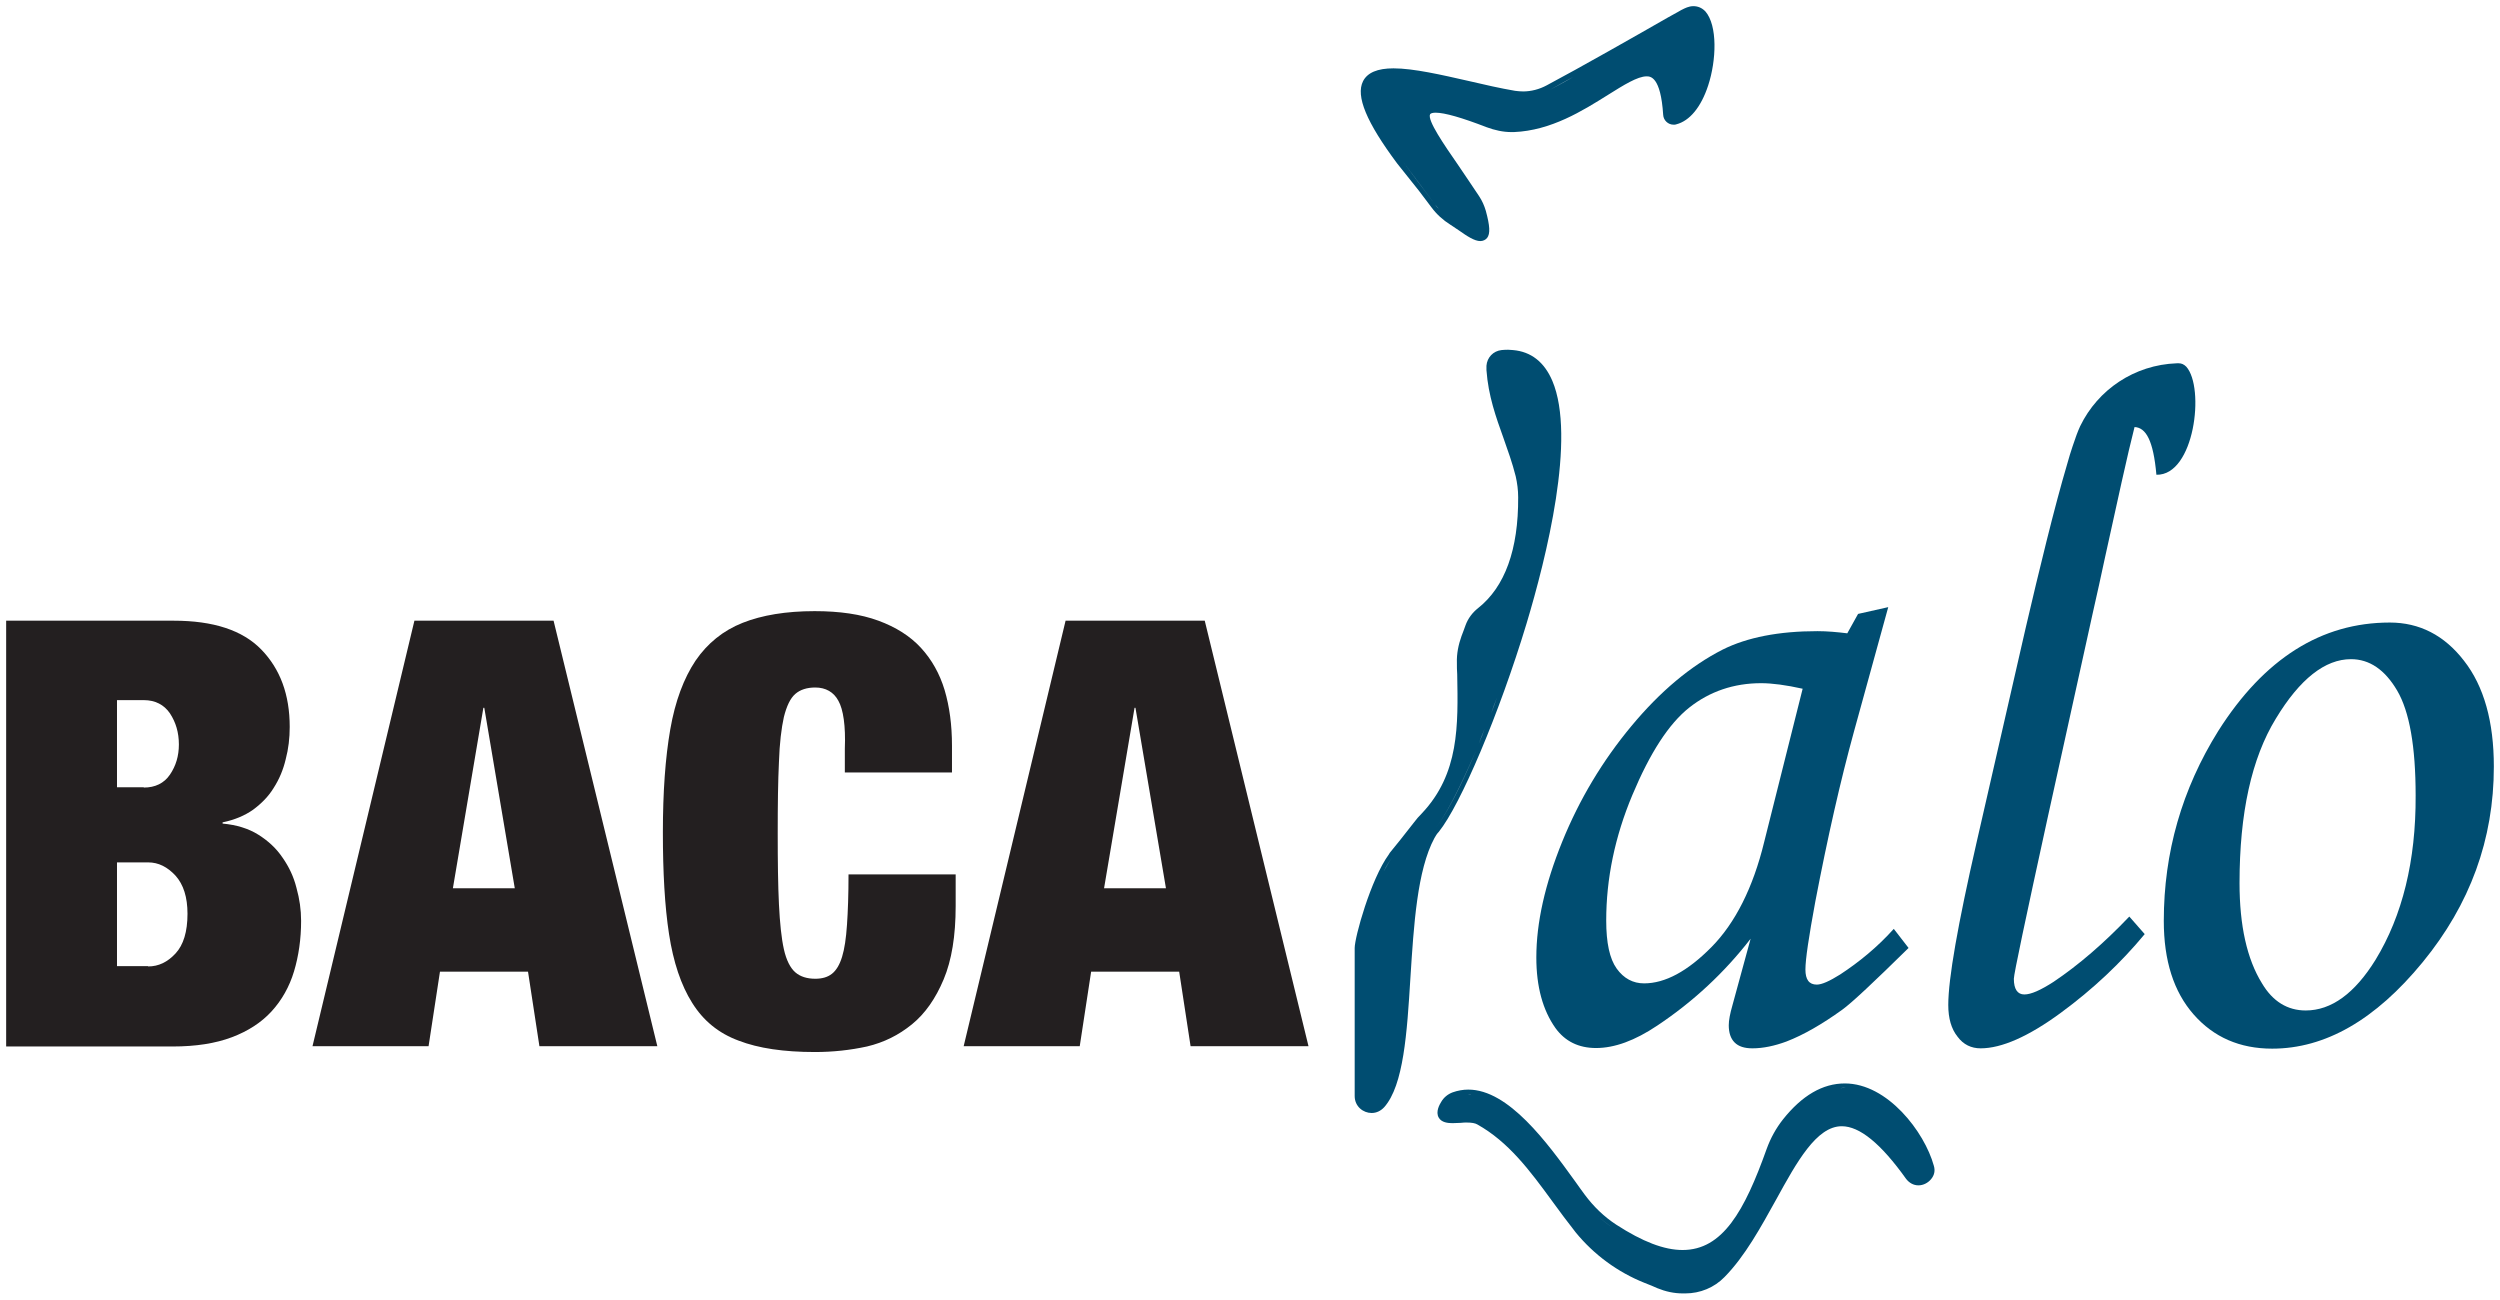
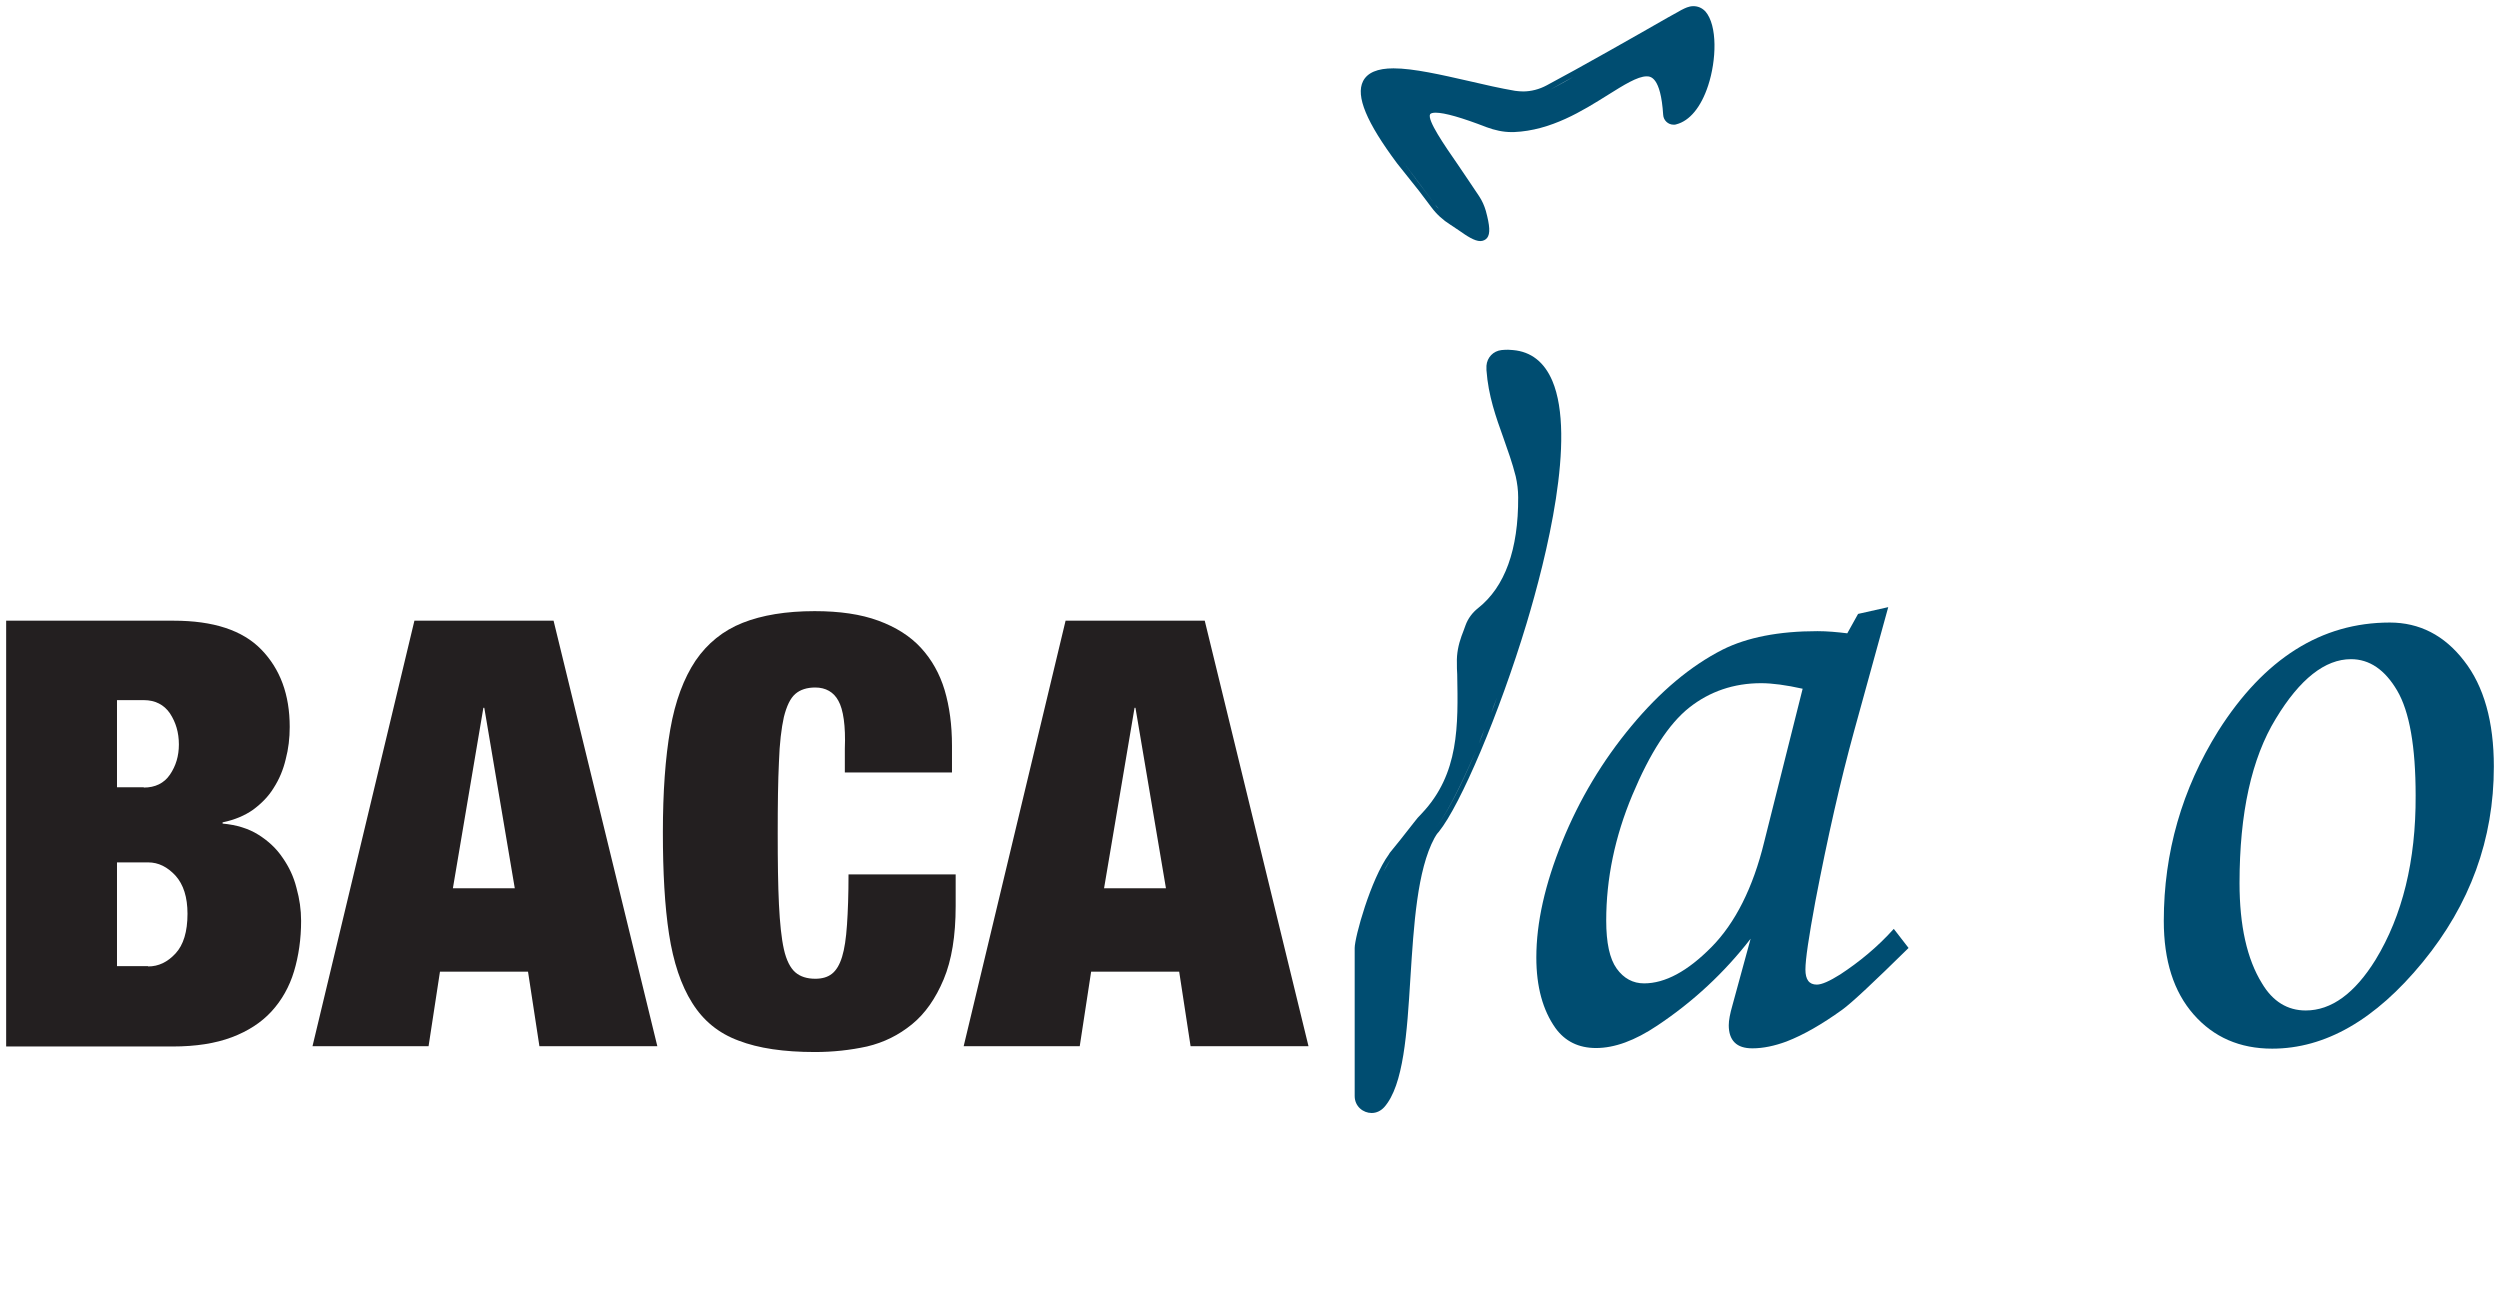
<svg xmlns="http://www.w3.org/2000/svg" version="1.1" id="Capa_1" x="0px" y="0px" viewBox="0 0 812 422.1" style="enable-background:new 0 0 812 422.1;" xml:space="preserve">
  <style type="text/css">
	.st0{fill:#004D71;}
	.st1{fill:#231F20;}
</style>
  <g>
    <g>
      <path class="st0" d="M460.9,62l4,5.3c1.7,2.3,3.8,4.2,6.2,5.7c0.9,0.6,1.8,1.2,2.7,1.8c2.7,1.9,5.1,3.5,7,3.5c0.9,0,1.7-0.4,2.2-1    c1.1-1.4,0.9-4-0.4-8.8c-0.5-1.7-1.2-3.3-2.2-4.8c-2.3-3.5-4.6-6.8-6.8-10.1c-4.5-6.5-10.1-14.6-9.1-16.5c0.2-0.3,0.8-0.5,1.8-0.5    c2.9,0,8.5,1.6,16.5,4.7c2.7,1,5.4,1.6,8.1,1.6c0.3,0,0.5,0,0.8,0c12.1-0.5,22.3-6.9,30.6-12.1c5.1-3.2,9.6-6,12.5-6    c1.2,0,4.6,0,5.4,12.5c0.1,1.8,1.6,3.2,3.4,3.2c0.3,0,0.6,0,0.8-0.1c4.4-1.1,8.1-5.6,10.4-12.6c2.7-8.2,3.1-19.5-0.9-24.1    c0,0-0.1-0.1-0.1-0.1c-1.1-1.1-2.4-1.6-3.8-1.6c-1.5,0-2.8,0.7-3.6,1.1c-0.1,0.1-0.3,0.1-0.4,0.2c-0.1,0.1-0.9,0.5-4.3,2.4    c-8.7,5-29.1,16.6-39.3,22c-2.4,1.3-5.1,2-7.7,2c-0.9,0-1.7-0.1-2.6-0.2c-4.7-0.8-10-2-15.1-3.2c-8.8-2-17.9-4.1-24.4-4.1    c-5.2,0-8.5,1.4-9.9,4.2c-2.4,4.8,1.1,13.3,11.1,26.7L460.9,62z M480.8,76.8C480.8,76.8,480.8,76.8,480.8,76.8c-0.1,0-0.1,0-0.1,0    C480.8,76.8,480.8,76.8,480.8,76.8z M550.2,3.5C550.2,3.5,550.2,3.5,550.2,3.5C550.2,3.5,550.2,3.5,550.2,3.5    C550.2,3.5,550.2,3.5,550.2,3.5z M546.9,4.7c0.1,0,0.2-0.1,0.3-0.1C547.1,4.6,547,4.6,546.9,4.7c-0.1,0-0.7,0.4-1.8,1    C546.2,5.1,546.8,4.7,546.9,4.7z M543.7,39.1C543.7,39.1,543.7,39.1,543.7,39.1C543.7,39.1,543.7,39.1,543.7,39.1    C543.7,39.1,543.7,39.1,543.7,39.1z M541.2,32.1c-0.2-0.9-0.3-1.7-0.5-2.5C540.8,30.3,541,31.2,541.2,32.1z M511,25    c-2.8,1.6-5.4,3-7.6,4.2C505.6,28,508.1,26.5,511,25z M491.7,41.5c-0.3,0-0.5,0-0.8,0c-0.3,0-0.5,0-0.8,0    C490.6,41.5,491.1,41.5,491.7,41.5C491.7,41.5,491.7,41.5,491.7,41.5C491.7,41.5,491.7,41.5,491.7,41.5z M466.1,66.4    c0.4,0.5,0.8,1,1.3,1.5C466.9,67.5,466.5,67,466.1,66.4c-3.6-4.8-7.2-9.5-10.7-14.3C459,56.9,462.6,61.7,466.1,66.4z M452.9,23.7    c0,0,0.1,0,0.1,0c0,0,0.1,0,0.1,0C453,23.7,452.9,23.7,452.9,23.7z" />
      <path class="st0" d="M495.8,202.6c6.5-21.6,16.2-60.5,8.4-78.9c-2.6-6.1-6.9-9.5-12.8-10c-0.5,0-1-0.1-1.5-0.1h0    c-0.6,0-1.3,0-2.2,0.1c-2.7,0.3-4.7,2.4-4.9,5.1l0,0.4c0,0.3,0,0.7,0,1c0.6,8.4,3.1,15.3,5.5,22c1.4,4,2.9,8.1,4,12.5    c0.5,2.2,0.8,4.5,0.8,6.8c0.1,17-4.3,29.1-13,36c-1.9,1.5-3.3,3.4-4.1,5.6c-0.4,1.2-0.9,2.4-1.3,3.5c-1,2.8-1.6,5.7-1.5,8.7    c0,1.2,0,2.5,0.1,3.7c0.3,16.6,0.7,32.3-11.5,45.2c-0.9,0.9-1.8,1.9-2.6,3c-1.5,1.9-2.9,3.7-4.4,5.6l-3.4,4.2    c-0.1,0.2-0.2,0.3-0.3,0.5c-5.9,8.1-11.1,26.9-11.1,30.4l0,48.1c0,3.4,2.8,5.5,5.5,5.5c1.6,0,3-0.7,4.1-1.9    c6.3-7.1,7.4-24.1,8.5-42c1.1-17.2,2.2-35,7.8-45.4c0.4-0.7,0.8-1.4,1.4-2C474.4,261.4,487,231.7,495.8,202.6z M489.9,115    C489.9,115,489.9,115,489.9,115c0.1,0,0.1,0,0.1,0C490,115,489.9,115,489.9,115z M452.1,278.6c0.1-0.2,0.2-0.3,0.3-0.5    C452.3,278.2,452.2,278.4,452.1,278.6c-0.9,1.2-1.7,2.7-2.6,4.3C450.3,281.3,451.2,279.8,452.1,278.6z M445.3,360.1    c0,0-0.1,0-0.1,0c0.1,0,0.1,0,0.2,0C445.4,360.1,445.4,360.1,445.3,360.1z M480.3,241.5c0.6-1.6,1.3-3.1,1.9-4.8    C481.6,238.4,481,240,480.3,241.5z M494.5,161.5C494.5,161.5,494.5,161.5,494.5,161.5c0-1.3-0.1-2.5-0.3-3.8    C494.4,159,494.5,160.2,494.5,161.5z M486.2,226.6c-0.6,1.8-1.3,3.5-1.9,5.2C484.9,230.1,485.5,228.3,486.2,226.6z M464.5,271.6    c0.4-0.8,0.9-1.6,1.5-2.3c3.4-4.1,8.2-13.4,13.4-25.5c-5.1,12.1-10,21.4-13.4,25.5C465.4,270,464.9,270.8,464.5,271.6z" />
-       <path class="st0" d="M628.1,378.6c-3-10.9-15-26.7-28.9-26.7c-7.2,0-13.9,3.9-20.1,11.7c-2.2,2.8-4,6-5.3,9.6    c-7.2,20.2-14.3,32.8-27.3,32.8c-6,0-13-2.7-21.5-8.2c-4-2.6-7.4-5.9-10.3-9.8c-1-1.3-2-2.8-3.1-4.3    c-9.1-12.6-21.6-29.8-34.7-29.8c-1.7,0-3.4,0.3-5.1,0.9c-1.6,0.6-2.9,1.7-3.7,3.1c-0.5,0.8-1.9,3.2-0.8,5.1c0.9,1.6,3,1.8,4.5,1.8    c0.9,0,1.8-0.1,2.7-0.1c0.7-0.1,1.3-0.1,1.8-0.1l0.1,0c1.6,0,2.7,0.2,3.4,0.6c10.2,5.7,17.1,15,24.4,25c2.4,3.3,5,6.8,7.6,10.1    c5.9,7.2,13.6,12.9,22.4,16.4c1.6,0.6,3,1.2,4.1,1.7c2.7,1.1,5.4,1.7,8.3,1.7h0.8c4.8,0,9.4-1.9,12.7-5.3    c6.7-6.8,11.8-16.2,16.8-25.2c6.7-12.2,13.1-23.8,21.3-23.8c5.8,0,12.7,5.6,20.9,17.1c1,1.3,2.4,2.1,4,2.1c1.6,0,3.1-0.8,4.1-2    C628.3,381.7,628.6,380.2,628.1,378.6z M471.9,363.4c-0.2,0-0.4,0-0.7,0C471.4,363.4,471.7,363.4,471.9,363.4    C471.9,363.4,471.9,363.4,471.9,363.4z M476.8,355.4c0,0,0.1,0,0.1,0c0.3,0,0.6,0,0.9,0C477.5,355.5,477.2,355.4,476.8,355.4z     M513.6,389c2.9,4,6.6,7.4,10.7,10.1C520.1,396.4,516.5,392.9,513.6,389z M597.8,353.4c0.5,0,1-0.1,1.4-0.1c0.1,0,0.1,0,0.2,0    C598.8,353.4,598.3,353.4,597.8,353.4z M623.2,383.5C623.2,383.5,623.2,383.5,623.2,383.5c0,0,0.1,0,0.1,0    C623.3,383.5,623.3,383.5,623.2,383.5z" />
    </g>
    <g>
      <path class="st1" d="M56.4,201.6c12.9,0,22.4,3.1,28.5,9.4c6.1,6.3,9.2,14.6,9.2,25.1c0,3.6-0.4,7.1-1.3,10.5    c-0.8,3.4-2.1,6.5-3.9,9.3c-1.7,2.8-4,5.1-6.7,7.1c-2.7,1.9-6,3.3-9.9,4.1v0.4c4.5,0.4,8.4,1.6,11.6,3.6c3.2,2,5.9,4.5,7.9,7.5    c2.1,3,3.6,6.2,4.5,9.8c1,3.6,1.5,7.1,1.5,10.7c0,5.9-0.8,11.4-2.3,16.4c-1.5,5-4,9.4-7.3,13c-3.3,3.6-7.6,6.4-12.9,8.4    c-5.3,2-11.7,3-19.2,3H2V201.6H56.4z M46.7,255.8c3.7,0,6.6-1.4,8.5-4.2c1.9-2.8,2.9-6,2.9-9.8c0-3.9-1-7.2-2.9-10.1    c-1.9-2.8-4.8-4.3-8.5-4.3H38v28.3H46.7z M48.1,313.9c3.4,0,6.3-1.4,8.9-4.2c2.6-2.8,3.9-7.1,3.9-12.9c0-5.4-1.3-9.5-3.9-12.4    c-2.6-2.8-5.5-4.3-8.9-4.3H38v33.7H48.1z" />
      <path class="st1" d="M179.8,201.6l33.7,138.2h-38.3l-3.7-24.2h-28.6l-3.7,24.2h-37.7l33.1-138.2H179.8z M157,229.9l-9.9,58.6h20.1    l-9.9-58.6H157z" />
      <path class="st1" d="M272.3,227.6c-1.5-2.8-4.1-4.3-7.5-4.3c-2.7,0-4.9,0.7-6.5,2.1c-1.6,1.4-2.8,3.9-3.7,7.5    c-0.8,3.6-1.4,8.5-1.6,14.6c-0.3,6.1-0.4,13.8-0.4,23.1c0,9.3,0.1,17,0.4,23.1c0.3,6.1,0.8,11,1.6,14.6c0.8,3.6,2.1,6.1,3.7,7.5    c1.6,1.4,3.8,2.1,6.5,2.1c2.2,0,4-0.5,5.4-1.6c1.4-1.1,2.5-2.9,3.3-5.5c0.8-2.6,1.3-6,1.6-10.4c0.3-4.3,0.5-9.8,0.5-16.4h34.8    v10.3c0,9.7-1.3,17.6-3.9,23.8c-2.6,6.2-6,11.1-10.3,14.6c-4.3,3.5-9.1,5.9-14.6,7.2c-5.5,1.2-11.1,1.8-16.9,1.8    c-10.1,0-18.3-1.2-24.8-3.7c-6.5-2.4-11.5-6.5-15.1-12.3c-3.6-5.7-6.1-13.2-7.5-22.3c-1.4-9.1-2-20.1-2-33    c0-13.2,0.8-24.3,2.4-33.5c1.6-9.2,4.4-16.6,8.2-22.3c3.9-5.7,9-9.8,15.3-12.3c6.3-2.5,14.1-3.8,23.4-3.8c8.1,0,15,1,20.7,3.1    c5.7,2.1,10.3,5,13.8,8.8c3.5,3.8,6.1,8.4,7.7,13.7c1.6,5.4,2.4,11.4,2.4,18.1v8.7h-34.8v-7.7    C274.7,235.8,273.9,230.4,272.3,227.6z" />
      <path class="st1" d="M391.3,201.6L425,339.8h-38.3l-3.7-24.2h-28.6l-3.7,24.2H313l33.1-138.2H391.3z M368.5,229.9l-9.9,58.6h20.1    l-9.9-58.6H368.5z" />
    </g>
    <g>
      <path class="st0" d="M800.3,214.6c-6.4-8.3-14.5-12.4-24.1-12.4c-22.2,0-40.8,11.7-55.7,35.2c-11.8,18.9-17.7,39.5-17.7,61.7    c0,12.9,3.2,23,9.7,30.4c6.5,7.4,15,11.1,25.5,11.1c17.2,0,33.5-9.3,48.9-28.1c15.4-18.8,23.1-39.9,23.1-63.5    C810,234.4,806.8,222.9,800.3,214.6z M771.6,311.7c-6.8,11-14.4,16.5-22.7,16.5c-5.9,0-10.7-2.9-14.2-8.8    c-4.9-7.9-7.3-18.8-7.3-32.6c0-22.7,3.9-40.5,11.8-53.4c7.8-12.9,16-19.3,24.4-19.3c6,0,11,3.4,15,10.2c4,6.8,6,18.2,6,34.1    C784.7,279.6,780.3,297.4,771.6,311.7z" />
      <path class="st0" d="M597.7,316.5c-3.5,2.2-6,3.3-7.6,3.3c-2.5,0-3.7-1.6-3.7-4.9c0-3.3,1.1-10.6,3.2-22    c4-20.9,8.2-39.4,12.6-55.4l11.1-40.3l-9.8,2.2l-3.5,6.3c-3.3-0.4-6.5-0.7-9.7-0.7c-12.5,0-22.8,2-30.8,6    c-10.4,5.3-20.3,13.6-29.6,24.8c-9.4,11.3-16.9,23.8-22.5,37.6c-5.6,13.8-8.4,26.3-8.4,37.6c0,9.5,2.1,17.1,6.2,22.9    c3.1,4.3,7.5,6.5,13.2,6.5c6,0,12.6-2.4,19.9-7.3c11.7-7.8,21.8-17.2,30.3-28.2l-5.9,21.6c-0.8,2.8-1.2,4.9-1.2,6.5    c0,2.4,0.6,4.3,1.9,5.6c1.3,1.3,3.2,1.9,5.8,1.9c3.5,0,7.2-0.8,11-2.2c5.7-2.2,11.7-5.7,18.1-10.3c3.2-2.3,10.4-9.1,21.6-20.1    l-4.8-6.2C609.7,307.7,603.8,312.5,597.7,316.5z M573,273.5c-3.6,14.8-9.4,26.3-17.1,34.1c-7.8,7.9-15.1,11.8-21.9,11.8    c-3.6,0-6.6-1.6-8.9-4.8c-2.3-3.2-3.4-8.4-3.4-15.6c0-13.6,2.8-27.2,8.5-40.8c5.7-13.6,11.8-23.1,18.5-28.4    c6.6-5.2,14.4-7.9,23.3-7.9c3.6,0,8.1,0.6,13.5,1.8L573,273.5z" />
      <g>
        <path class="st0" d="M675.7,138.4c0,0.1-0.1,0.1-0.1,0.2C675.6,138.6,675.6,138.6,675.7,138.4L675.7,138.4     C675.6,138.5,675.6,138.5,675.7,138.4z" />
        <path class="st0" d="M675.6,138.6c-0.2,0.4-0.4,0.9-0.6,1.3C675.2,139.5,675.4,139,675.6,138.6z" />
-         <path class="st0" d="M673.2,145c0.5-1.7,1.1-3.4,1.8-5.1C674.4,141.3,673.8,143,673.2,145z" />
-         <path class="st0" d="M700.4,154.2c-1-11.2-3.4-15.3-7.1-15.5c-2.1,8.1-5.8,25.1-9.6,42.4c-1.3,6-2.6,12.1-3.9,17.7l-14.7,66.7     c-7.3,33.4-11,50.9-11,52.4c0,3.4,1.2,5.1,3.4,5.1c2.2,0,5.3-1.4,9.5-4.1c8.2-5.5,16.4-12.6,24.6-21.2l5,5.7     c-7.7,9.3-16.8,17.9-27.3,25.6c-10.5,7.7-19.2,11.5-26,11.5c-3,0-5.6-1.2-7.5-3.8c-2-2.5-3-5.9-3-10.3c0-8.5,3.1-26.1,9.2-52.8     l16-69.9c4.2-18,9.3-39.1,13.4-52.9c0.6-2.2,1.2-4.1,1.8-5.9c0.9-2.7,1.7-4.9,2.4-6.4c0-0.1,0.1-0.1,0.1-0.2     c5.7-11.7,17.5-19.8,31.3-20.3c0.2,0,0.4,0,0.7,0c0.8,0,1.6,0.3,2.4,1.1C716.2,125.9,712.8,154.5,700.4,154.2z" />
      </g>
    </g>
  </g>
</svg>